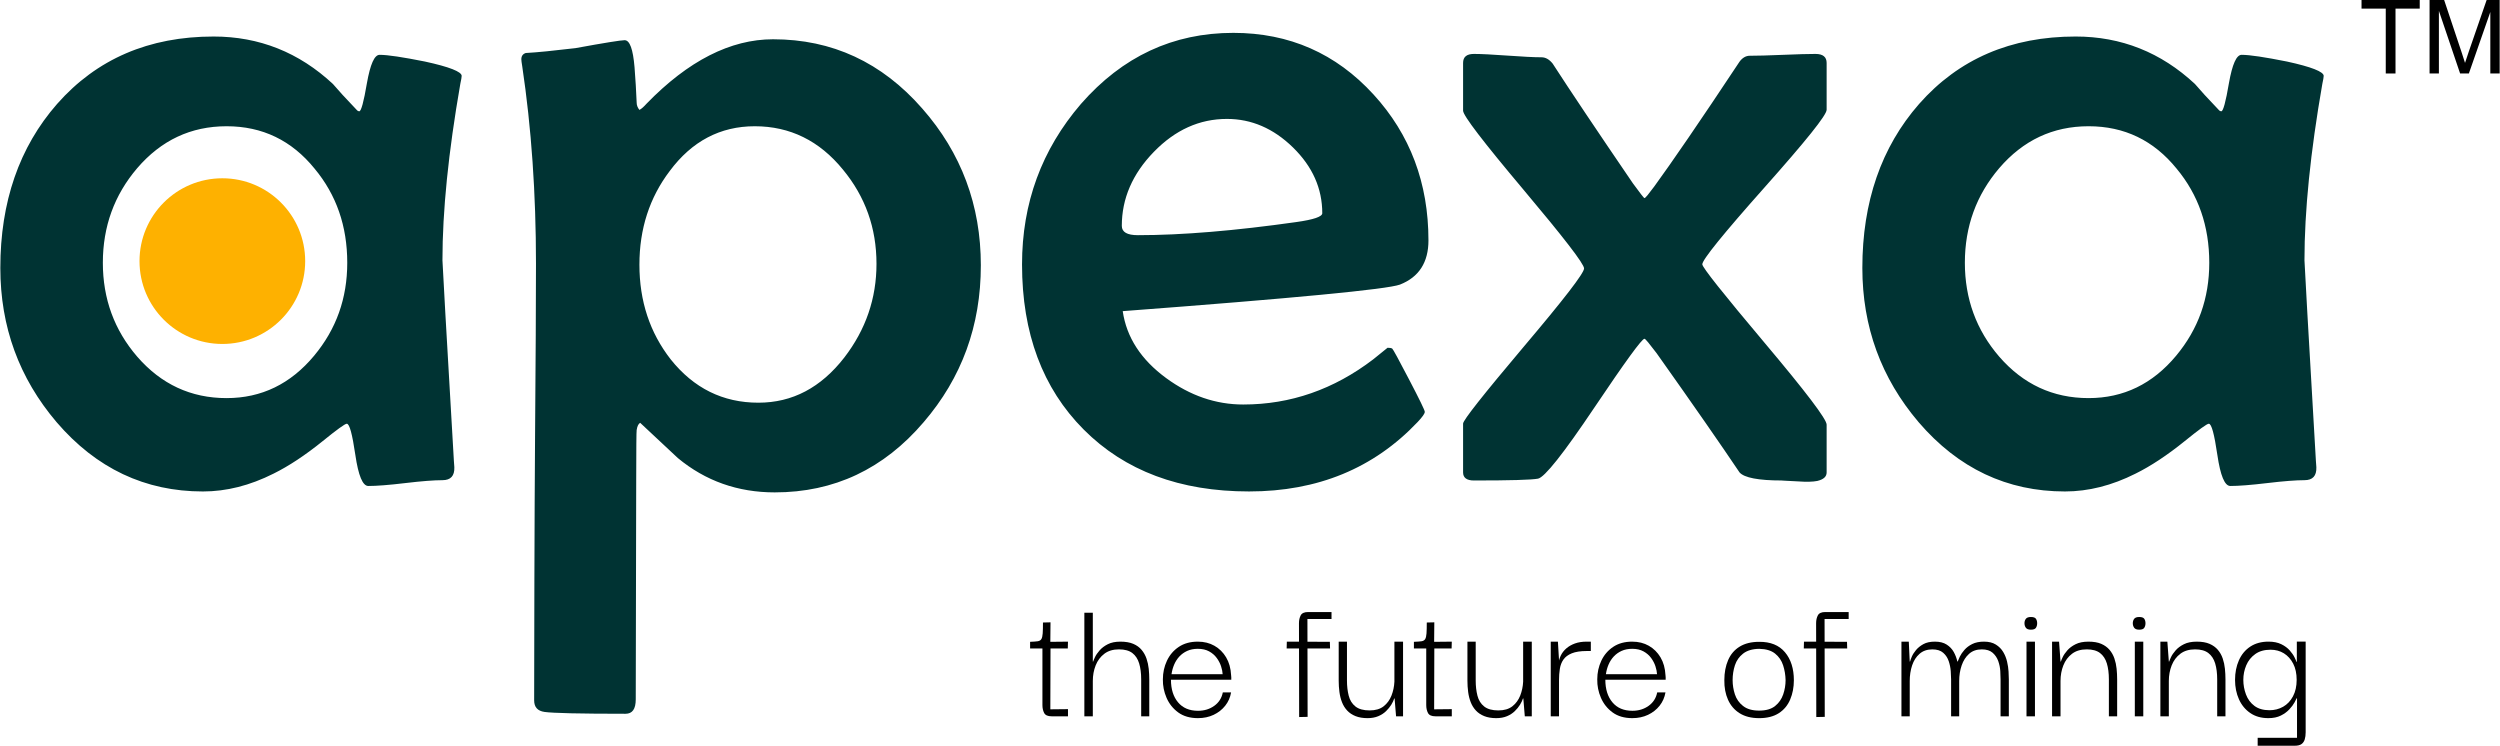
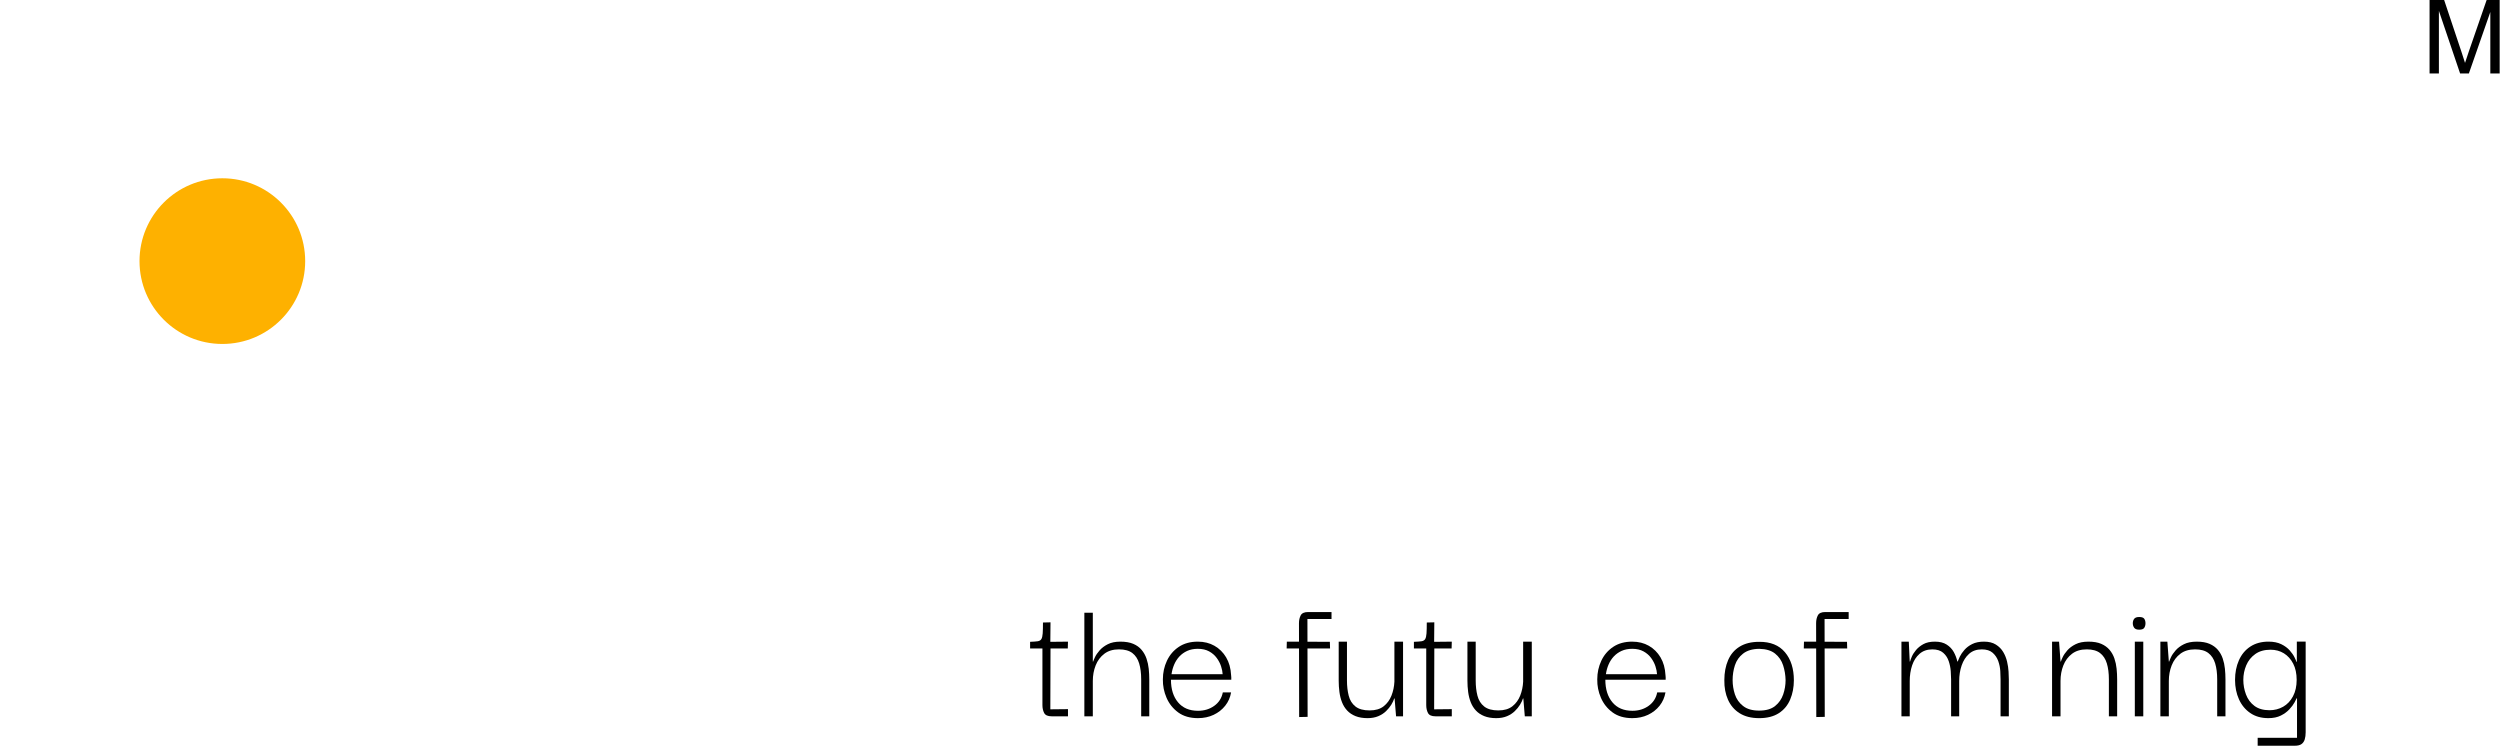
<svg xmlns="http://www.w3.org/2000/svg" xml:space="preserve" width="3.51in" height="1.047in" style="shape-rendering:geometricPrecision; text-rendering:geometricPrecision; image-rendering:optimizeQuality; fill-rule:evenodd; clip-rule:evenodd" viewBox="0 0 3775.71 1126.56">
  <defs>
    <style type="text/css"> .fil1 {fill:#FEB100} .fil2 {fill:black;fill-rule:nonzero} .fil3 {fill:black;fill-rule:nonzero} .fil0 {fill:#003333;fill-rule:nonzero} </style>
  </defs>
  <g id="Layer_x0020_1">
-     <path class="fil0" d="M696.94 114.66c0,1.84 -0.69,5.76 -2.08,12.21 -17.97,103.02 -26.96,191.75 -26.96,266.43 0,4.61 5.76,105.55 17.28,303.07l0.69 9.45c0.46,13.13 -5.53,19.59 -17.97,19.59 -12.45,0 -31.12,1.38 -56.24,4.38 -24.89,3 -43.56,4.38 -55.78,4.38 -8.53,0 -14.98,-15.67 -19.59,-47.02 -4.61,-31.34 -8.76,-47.02 -12.9,-47.02 -2.77,0 -14.75,8.75 -36.41,26.27 -26.51,21.43 -51.4,37.8 -74.21,49.09 -35.72,17.98 -71.22,26.97 -106.71,26.97 -87.35,0 -161.1,-34.8 -221.02,-104.64 -56.7,-66.6 -85.04,-144.27 -85.04,-233.01 0,-99.79 28.58,-182.53 85.73,-247.76 59.92,-67.99 138.75,-101.87 236.47,-101.87 68.91,0 129.06,23.97 180.23,71.68 7.6,8.99 19.59,22.12 35.95,39.18 1.15,1.38 2.53,2.08 3.92,2.08 2.77,0 6.68,-14.06 11.52,-42.64 5.07,-28.35 11.29,-42.64 19.13,-42.64 12.22,0 35.03,3.46 68.45,10.14 37.11,8.06 55.54,15.44 55.54,21.66zm-172.85 282.33c0,-55.32 -16.36,-102.56 -49.32,-142.2 -34.57,-42.64 -78.82,-64.07 -132.98,-64.07 -53.93,0 -98.87,21.2 -135.06,63.38 -34.57,40.56 -51.86,88.04 -51.86,142.89 0,54.39 17.29,101.64 51.86,141.74 36.19,41.71 81.13,62.69 135.06,62.69 52.78,0 96.8,-21.43 132.29,-64.07 33.42,-40.1 50.01,-86.66 50.01,-140.36zm957.15 3.92c0,91.04 -28.81,169.86 -86.43,236.92 -60.38,70.76 -135.29,106.02 -224.94,106.02 -55.77,0 -104.63,-17.29 -146.35,-51.86 -18.9,-17.52 -37.8,-35.26 -56.93,-53.24 -2.54,1.38 -4.36,4.85 -5.3,10.83 -0.44,2.77 -0.6,27.89 -0.69,75.59l-0.69 331.46c-0.03,14.52 -5.07,21.67 -15.44,21.67 -69.14,0 -109.93,-1.01 -122.38,-2.77 -10.36,-1.47 -15.67,-7.14 -15.67,-17.52 0,-57.62 0.46,-284.91 1.38,-400.37 0.92,-115.24 1.38,-201.66 1.38,-259.28 0,-106.02 -6.91,-205.35 -20.74,-298 -0.92,-5.53 -1.38,-8.99 -1.38,-10.83 0,-4.84 2.3,-8.06 6.68,-9.45 17.29,-0.92 42.18,-3.46 75.14,-7.37 44.02,-8.07 68.91,-11.99 74.21,-11.99 7.84,0 12.68,13.6 14.98,40.79 1.38,18.21 2.54,35.95 3.23,53.7 0,3.69 1.38,7.38 4.15,10.83 3.23,-1.61 6.68,-4.84 10.83,-9.45 62.92,-64.76 126.76,-97.26 191.06,-97.26 89.19,0 164.33,34.8 225.4,104.63 59,67.07 88.5,146.12 88.5,236.93zm-157.64 -2.3c0,-54.16 -16.83,-101.41 -50.7,-142.43 -35.49,-43.56 -79.97,-65.45 -133.21,-65.45 -52.09,0 -94.96,22.59 -128.37,67.53 -30.65,40.33 -45.86,87.58 -45.86,141.51 0,55.08 15.67,102.56 47.24,143.12 34.8,43.56 78.82,65.46 132.52,65.46 51.39,0 94.49,-22.82 129.75,-68.22 32.5,-42.17 48.63,-89.42 48.63,-141.51zm833.85 -35.5c0,33.19 -14.29,55.54 -43.1,66.84 -19.59,7.14 -159.03,20.52 -418.77,40.1 5.76,39.64 27.66,73.29 65.68,101.18 36.19,26.5 74.9,39.87 116.39,39.87 71.45,0 136.9,-22.82 196.36,-68.22 7.38,-5.99 14.52,-11.75 21.67,-17.52 3.68,0 5.99,0.46 7.14,1.38 1.15,0.92 9.68,16.36 25.35,46.55 15.9,30.43 23.74,46.56 23.74,48.86 0,2.77 -3.69,7.84 -10.83,15.44 -66.15,69.83 -150.96,104.86 -254.67,104.86 -104.4,0 -187.6,-31.11 -249.83,-93.57 -62,-62.22 -93.11,-145.42 -93.11,-249.37 0,-92.88 29.73,-173.54 88.96,-242.45 62.69,-71.68 139.2,-107.4 230.24,-107.4 84.59,0 155.11,31.11 211.8,93.11 55.32,60.38 82.97,133.91 82.97,220.33zm-160.41 -41.02c0,-37.34 -14.75,-70.52 -44.25,-99.33 -29.5,-28.81 -62.69,-43.1 -99.79,-43.1 -41.48,0 -78.13,16.59 -110.4,49.78 -32.27,33.19 -48.4,70.52 -48.4,111.78 0,9.45 8.07,14.06 24.2,14.06 66.84,0 146.58,-6.68 239.46,-19.82 26.04,-3.68 39.18,-8.06 39.18,-13.37zm761.94 391.57c0,6.45 -4.61,10.6 -14.06,12.9 -6.91,1.38 -16.59,1.61 -29.04,0.69 -18.44,-0.92 -26.74,-1.38 -24.43,-1.38 -35.49,0 -56.93,-4.15 -64.07,-12.21 -27.42,-40.79 -69.14,-100.95 -125.38,-180.23 -10.83,-14.29 -16.82,-21.66 -18.21,-21.66 -3.92,0 -29.04,34.57 -75.37,103.48 -47.02,70.06 -75.59,106.02 -85.5,107.86 -9.91,1.84 -42.17,2.77 -96.8,2.77 -10.83,0 -16.36,-4.15 -16.36,-12.21l0 -73.75c0,-5.07 30.42,-43.56 91.27,-115.7 60.84,-71.91 91.5,-111.55 91.5,-118.69 0,-6.91 -30.65,-46.55 -91.5,-118.92 -60.85,-72.37 -91.27,-112.01 -91.27,-119.39l0 -72.14c0,-8.99 5.3,-13.6 16.36,-13.6 11.29,0 28.35,0.92 50.93,2.53 22.82,1.61 39.64,2.54 51.17,2.54 6.22,0 11.75,3.23 16.82,9.45 26.51,41.02 66.84,101.18 121.23,180.92 10.83,14.75 16.59,22.36 17.52,22.36 1.38,0 6.22,-5.99 14.75,-17.52 26.04,-35.72 69.14,-98.41 128.83,-188.53 4.38,-5.99 9.68,-8.99 15.44,-8.99 11.3,0 27.89,-0.46 50.01,-1.38 22.12,-0.92 38.49,-1.38 49.32,-1.38 11.3,0 16.83,4.61 16.83,13.6l0 70.76c0,8.06 -31.34,47.02 -94.03,117.54 -62.46,70.29 -93.8,109.01 -93.8,115.93 0,4.61 31.34,44.02 93.8,118.23 62.69,74.44 94.03,115.7 94.03,123.99l0 72.14zm750.88 -599c0,1.84 -0.69,5.76 -2.08,12.21 -17.97,103.02 -26.96,191.75 -26.96,266.43 0,4.61 5.76,105.55 17.28,303.07l0.69 9.45c0.46,13.13 -5.53,19.59 -17.97,19.59 -12.45,0 -31.12,1.38 -56.24,4.38 -24.89,3 -43.56,4.38 -55.78,4.38 -8.53,0 -14.98,-15.67 -19.59,-47.02 -4.61,-31.34 -8.76,-47.02 -12.9,-47.02 -2.77,0 -14.75,8.75 -36.41,26.27 -26.51,21.43 -51.4,37.8 -74.21,49.09 -35.72,17.98 -71.22,26.97 -106.71,26.97 -87.35,0 -161.1,-34.8 -221.02,-104.64 -56.7,-66.6 -85.04,-144.27 -85.04,-233.01 0,-99.79 28.58,-182.53 85.73,-247.76 59.92,-67.99 138.75,-101.87 236.47,-101.87 68.91,0 129.06,23.97 180.23,71.68 7.6,8.99 19.59,22.12 35.95,39.18 1.15,1.38 2.53,2.08 3.92,2.08 2.77,0 6.68,-14.06 11.52,-42.64 5.07,-28.35 11.29,-42.64 19.13,-42.64 12.22,0 35.03,3.46 68.45,10.14 37.11,8.06 55.54,15.44 55.54,21.66zm-172.85 282.33c0,-55.32 -16.36,-102.56 -49.32,-142.2 -34.57,-42.64 -78.82,-64.07 -132.98,-64.07 -53.93,0 -98.87,21.2 -135.06,63.38 -34.57,40.56 -51.86,88.04 -51.86,142.89 0,54.39 17.29,101.64 51.86,141.74 36.19,41.71 81.13,62.69 135.06,62.69 52.78,0 96.8,-21.43 132.29,-64.07 33.42,-40.1 50.01,-86.66 50.01,-140.36z" />
    <circle class="fil1" cx="335.39" cy="394.47" r="125.15" />
-     <polygon class="fil2" points="3603.63,111.02 3603.63,13.02 3567.03,13.02 3567.03,0 3654.95,0 3654.95,13.02 3618.36,13.02 3618.36,111.02 " />
    <path id="_1" class="fil2" d="M3669.81 111.02l0 -111.02 22.02 0 26.25 78.58c2.43,7.31 4.19,12.79 5.3,16.44 1.27,-4.03 3.26,-9.97 5.94,-17.8l26.72 -77.22 19.66 0 0 111.02 -14.11 0 0 -92.88 -32.41 92.88 -13.23 0 -32.05 -94.59 0 94.59 -14.11 0z" />
    <path class="fil3" d="M1588.16 1082.11c-5.74,0 -9.5,-1.67 -11.25,-5 -1.76,-3.33 -2.64,-7.31 -2.64,-11.94l0 -87.79 12.22 0 -0.28 94.18 26.67 -0.28 0 10.83 -24.73 0zm-32.51 -102.52l0 -10c5,-0.19 8.8,-0.47 11.39,-0.83 2.6,-0.37 4.45,-1.44 5.56,-3.19 1.11,-1.76 1.81,-4.63 2.08,-8.61 0.28,-3.98 0.42,-9.49 0.42,-16.53l11.39 -0.28 -0.28 29.45 26.67 -0.28 -0.28 10.28 -56.95 0z" />
    <path id="_1_0" class="fil3" d="M1637.62 1082.11l0 -156.42 12.78 0 0 73.63 0.55 0c0.37,-1.3 1.3,-3.52 2.78,-6.67 1.48,-3.15 3.8,-6.53 6.95,-10.14 3.15,-3.61 7.27,-6.71 12.36,-9.3 5.09,-2.6 11.44,-3.89 19.03,-3.89 7.78,0 14.26,1.11 19.45,3.33 5.18,2.22 9.4,5.28 12.64,9.17 3.24,3.89 5.7,8.29 7.37,13.2 1.66,4.91 2.78,10 3.33,15.28 0.55,5.28 0.83,10.61 0.83,15.98l0 55.84 -12.23 0 0 -55.84c0,-9.26 -1.02,-17.27 -3.05,-24.03 -2.04,-6.76 -5.46,-11.99 -10.28,-15.7 -4.82,-3.7 -11.58,-5.56 -20.28,-5.56 -8.89,0 -16.25,2.22 -22.09,6.67 -5.84,4.44 -10.19,10.28 -13.06,17.5 -2.87,7.23 -4.31,15.1 -4.31,23.62l0 53.34 -12.78 0z" />
    <path id="_2" class="fil3" d="M1809.31 1084.89c-12.04,0 -22,-2.87 -29.87,-8.61 -7.87,-5.74 -13.75,-13.1 -17.64,-22.09 -3.89,-8.98 -5.74,-18.29 -5.56,-27.92 0,-10 2.04,-19.35 6.11,-28.06 4.08,-8.7 10.05,-15.7 17.92,-20.97 7.87,-5.28 17.45,-7.92 28.75,-7.92 9.44,0 17.83,2.08 25.14,6.25 7.31,4.17 13.19,10 17.64,17.5 4.45,7.5 6.95,16.44 7.5,26.81 0.19,0.93 0.28,2.04 0.28,3.33 0,1.3 0,2.5 0,3.61l-91.13 0c0,14.26 3.56,25.65 10.69,34.17 7.13,8.52 17.18,12.78 30.15,12.78 9.44,0 17.64,-2.5 24.59,-7.5 6.95,-5 11.25,-11.76 12.92,-20.28l12.5 0c-1.3,7.59 -4.26,14.31 -8.89,20.14 -4.63,5.84 -10.47,10.42 -17.5,13.75 -7.03,3.33 -14.91,5 -23.61,5zm-40.01 -66.4l77.24 0c-0.19,-3.52 -0.97,-7.45 -2.36,-11.81 -1.39,-4.35 -3.57,-8.56 -6.53,-12.64 -2.96,-4.07 -6.81,-7.41 -11.53,-10 -4.72,-2.59 -10.42,-3.89 -17.08,-3.89 -6.11,0 -11.48,1.06 -16.12,3.19 -4.63,2.13 -8.56,4.96 -11.81,8.47 -3.24,3.52 -5.83,7.55 -7.78,12.08 -1.95,4.54 -3.29,9.4 -4.03,14.59z" />
    <path id="_3" class="fil3" d="M1962.11 1083.22l-0.28 -141.69c0,-4.63 0.88,-8.61 2.64,-11.94 1.76,-3.33 5.51,-5 11.25,-5l35.28 0 0 10.56 -36.39 0 0.28 147.8 -12.78 0.28zm-18.89 -103.63l0.28 -10.28 65.01 0.28 0.28 10 -65.57 0z" />
    <path id="_4" class="fil3" d="M2065.46 1084.89c-7.04,0 -13.1,-1.02 -18.2,-3.06 -5.09,-2.04 -9.3,-4.86 -12.64,-8.47 -3.34,-3.61 -5.93,-7.78 -7.78,-12.5 -1.85,-4.72 -3.15,-9.86 -3.89,-15.42 -0.74,-5.56 -1.11,-11.3 -1.11,-17.22l0 -58.9 12.5 0 0 58.9c0,8.33 0.88,15.93 2.64,22.78 1.76,6.85 5.14,12.27 10.14,16.25 5,3.98 12.13,5.97 21.39,5.97 8.89,0 15.97,-2.08 21.25,-6.25 5.28,-4.17 9.22,-9.54 11.81,-16.12 2.59,-6.57 4.07,-13.57 4.44,-20.97l0 -60.57 13.06 0 0 112.8 -10.55 0 -2.22 -26.95 -0.55 0c-0.93,2.96 -2.41,6.11 -4.45,9.44 -2.04,3.34 -4.68,6.58 -7.92,9.72 -3.24,3.15 -7.18,5.7 -11.81,7.64 -4.63,1.94 -10,2.92 -16.12,2.92z" />
    <path id="_5" class="fil3" d="M2167.98 1082.11c-5.74,0 -9.5,-1.67 -11.25,-5 -1.76,-3.33 -2.64,-7.31 -2.64,-11.94l0 -87.79 12.22 0 -0.28 94.18 26.67 -0.28 0 10.83 -24.73 0zm-32.51 -102.52l0 -10c5,-0.19 8.8,-0.47 11.39,-0.83 2.6,-0.37 4.45,-1.44 5.56,-3.19 1.11,-1.76 1.81,-4.63 2.08,-8.61 0.28,-3.98 0.42,-9.49 0.42,-16.53l11.39 -0.28 -0.28 29.45 26.67 -0.28 -0.28 10.28 -56.95 0z" />
    <path id="_6" class="fil3" d="M2259.94 1084.89c-7.04,0 -13.1,-1.02 -18.2,-3.06 -5.09,-2.04 -9.3,-4.86 -12.64,-8.47 -3.34,-3.61 -5.93,-7.78 -7.78,-12.5 -1.85,-4.72 -3.15,-9.86 -3.89,-15.42 -0.74,-5.56 -1.11,-11.3 -1.11,-17.22l0 -58.9 12.5 0 0 58.9c0,8.33 0.88,15.93 2.64,22.78 1.76,6.85 5.14,12.27 10.14,16.25 5,3.98 12.13,5.97 21.39,5.97 8.89,0 15.97,-2.08 21.25,-6.25 5.28,-4.17 9.22,-9.54 11.81,-16.12 2.59,-6.57 4.07,-13.57 4.44,-20.97l0 -60.57 13.06 0 0 112.8 -10.55 0 -2.22 -26.95 -0.55 0c-0.93,2.96 -2.41,6.11 -4.45,9.44 -2.04,3.34 -4.68,6.58 -7.92,9.72 -3.24,3.15 -7.18,5.7 -11.81,7.64 -4.63,1.94 -10,2.92 -16.12,2.92z" />
-     <path id="_7" class="fil3" d="M2342.18 1082.11l0 -112.8 10.83 0 1.95 32.51 -0.28 24.17 0 56.12 -12.5 0zm12.5 -54.45l-0.83 -24.45c0.37,-4.44 1.53,-8.7 3.47,-12.78 1.94,-4.07 4.72,-7.69 8.33,-10.84 3.61,-3.15 7.97,-5.65 13.06,-7.5 5.09,-1.85 11.07,-2.78 17.92,-2.78l6.11 0 0 14.17 -6.11 0c-9.44,0 -16.99,1.16 -22.64,3.47 -5.65,2.31 -9.86,5.46 -12.64,9.44 -2.78,3.98 -4.58,8.66 -5.42,14.03 -0.83,5.37 -1.25,11.11 -1.25,17.22z" />
    <path id="_8" class="fil3" d="M2465.53 1084.89c-12.04,0 -22,-2.87 -29.87,-8.61 -7.87,-5.74 -13.75,-13.1 -17.64,-22.09 -3.89,-8.98 -5.74,-18.29 -5.56,-27.92 0,-10 2.04,-19.35 6.11,-28.06 4.08,-8.7 10.05,-15.7 17.92,-20.97 7.87,-5.28 17.45,-7.92 28.75,-7.92 9.44,0 17.83,2.08 25.14,6.25 7.31,4.17 13.19,10 17.64,17.5 4.45,7.5 6.95,16.44 7.5,26.81 0.19,0.93 0.28,2.04 0.28,3.33 0,1.3 0,2.5 0,3.61l-91.13 0c0,14.26 3.56,25.65 10.69,34.17 7.13,8.52 17.18,12.78 30.15,12.78 9.44,0 17.64,-2.5 24.59,-7.5 6.95,-5 11.25,-11.76 12.92,-20.28l12.5 0c-1.3,7.59 -4.26,14.31 -8.89,20.14 -4.63,5.84 -10.47,10.42 -17.5,13.75 -7.03,3.33 -14.91,5 -23.61,5zm-40.01 -66.4l77.24 0c-0.19,-3.52 -0.97,-7.45 -2.36,-11.81 -1.39,-4.35 -3.57,-8.56 -6.53,-12.64 -2.96,-4.07 -6.81,-7.41 -11.53,-10 -4.72,-2.59 -10.42,-3.89 -17.08,-3.89 -6.11,0 -11.48,1.06 -16.12,3.19 -4.63,2.13 -8.56,4.96 -11.81,8.47 -3.24,3.52 -5.83,7.55 -7.78,12.08 -1.95,4.54 -3.29,9.4 -4.03,14.59z" />
    <path id="_9" class="fil3" d="M2656.95 1084.89c-11.67,0 -21.44,-2.45 -29.31,-7.36 -7.87,-4.91 -13.75,-11.71 -17.64,-20.42 -3.89,-8.7 -5.74,-18.61 -5.56,-29.73 0,-11.3 1.9,-21.35 5.7,-30.14 3.8,-8.8 9.63,-15.61 17.5,-20.42 7.87,-4.82 17.64,-7.22 29.31,-7.22 17.04,-0.19 30.05,5.05 39.04,15.7 8.98,10.65 13.47,24.77 13.47,42.37 0,10.56 -1.85,20.24 -5.56,29.03 -3.7,8.8 -9.44,15.7 -17.22,20.7 -7.78,5 -17.69,7.5 -29.73,7.5zm0 -11.39c10.37,0 18.43,-2.31 24.17,-6.94 5.74,-4.63 9.82,-10.47 12.23,-17.5 2.41,-7.04 3.61,-14.26 3.61,-21.67 -0.18,-7.78 -1.43,-15.23 -3.75,-22.36 -2.32,-7.13 -6.34,-13.01 -12.09,-17.64 -5.74,-4.63 -13.8,-7.04 -24.17,-7.22 -10.19,0.18 -18.24,2.59 -24.17,7.22 -5.93,4.63 -10.05,10.51 -12.36,17.64 -2.31,7.13 -3.47,14.58 -3.47,22.36 0,7.41 1.16,14.63 3.47,21.67 2.32,7.04 6.44,12.87 12.36,17.5 5.93,4.63 13.98,6.94 24.17,6.94z" />
    <path id="_10" class="fil3" d="M2743.35 1083.22l-0.28 -141.69c0,-4.63 0.88,-8.61 2.64,-11.94 1.76,-3.33 5.51,-5 11.25,-5l35.28 0 0 10.56 -36.39 0 0.28 147.8 -12.78 0.28zm-18.89 -103.63l0.28 -10.28 65.01 0.28 0.28 10 -65.57 0z" />
    <path id="_11" class="fil3" d="M2871.98 1082.11l0 -112.8 11.11 0 1.39 30.01 0.55 0c0.37,-1.67 1.25,-4.12 2.64,-7.37 1.39,-3.24 3.52,-6.57 6.39,-10 2.87,-3.43 6.58,-6.39 11.11,-8.89 4.54,-2.5 10.33,-3.75 17.36,-3.75 7.23,0 13.15,1.48 17.78,4.45 4.63,2.96 8.2,6.71 10.7,11.25 2.5,4.54 4.31,9.31 5.42,14.31l0.55 0c0.56,-1.67 1.62,-4.12 3.2,-7.37 1.57,-3.24 3.89,-6.62 6.95,-10.14 3.05,-3.52 6.99,-6.48 11.81,-8.89 4.82,-2.41 10.74,-3.61 17.78,-3.61 7.22,0 13.2,1.48 17.92,4.45 4.72,2.96 8.43,6.71 11.11,11.25 2.69,4.54 4.63,9.4 5.83,14.59 1.21,5.19 1.95,10.19 2.22,15.01 0.28,4.82 0.42,8.7 0.42,11.67l0 55.84 -12.5 0 0 -55.84c0,-3.33 -0.14,-7.5 -0.42,-12.5 -0.28,-5 -1.3,-10 -3.05,-15 -1.76,-5 -4.59,-9.22 -8.47,-12.64 -3.89,-3.43 -9.36,-5.14 -16.39,-5.14 -7.78,0 -14.17,2.22 -19.17,6.67 -5,4.44 -8.75,10.28 -11.25,17.5 -2.5,7.23 -3.75,15.1 -3.75,23.62l0 53.34 -12.22 0 0 -55.84c0,-3.33 -0.19,-7.5 -0.55,-12.5 -0.37,-5 -1.39,-10 -3.06,-15 -1.67,-5 -4.45,-9.22 -8.33,-12.64 -3.89,-3.43 -9.35,-5.14 -16.39,-5.14 -7.78,0 -14.22,2.22 -19.31,6.67 -5.09,4.44 -8.84,10.28 -11.25,17.5 -2.41,7.23 -3.61,15.1 -3.61,23.62l0 53.34 -12.5 0z" />
-     <path id="_12" class="fil3" d="M3060.9 1082.11l0 -112.8 12.78 0 0 112.8 -12.78 0zm6.67 -130.86c-3.71,0 -6.25,-0.97 -7.64,-2.91 -1.39,-1.95 -2.08,-4.21 -2.08,-6.81 0,-2.59 0.69,-4.82 2.08,-6.67 1.39,-1.85 3.93,-2.78 7.64,-2.78 3.89,0 6.44,0.93 7.64,2.78 1.2,1.85 1.8,4.07 1.8,6.67 0,2.6 -0.6,4.86 -1.8,6.81 -1.2,1.94 -3.75,2.91 -7.64,2.91z" />
    <path id="_13" class="fil3" d="M3099.52 1082.11l0 -112.8 10.56 0 2.22 30.01 0.55 0c0.37,-1.3 1.3,-3.52 2.78,-6.67 1.48,-3.15 3.8,-6.53 6.95,-10.14 3.15,-3.61 7.31,-6.71 12.5,-9.3 5.18,-2.6 11.67,-3.89 19.45,-3.89 7.78,0 14.21,1.11 19.31,3.33 5.09,2.22 9.26,5.23 12.5,9.03 3.24,3.8 5.69,8.15 7.36,13.06 1.67,4.91 2.78,10.05 3.33,15.42 0.55,5.37 0.83,10.74 0.83,16.12l0 55.84 -12.5 0 0 -55.84c0,-9.26 -1.02,-17.27 -3.05,-24.03 -2.04,-6.76 -5.47,-11.99 -10.28,-15.7 -4.82,-3.7 -11.48,-5.56 -20,-5.56 -9.08,0 -16.53,2.22 -22.36,6.67 -5.84,4.44 -10.19,10.28 -13.06,17.5 -2.87,7.23 -4.31,15.1 -4.31,23.62l0 53.34 -12.78 0z" />
    <path id="_14" class="fil3" d="M3224.54 1082.11l0 -112.8 12.78 0 0 112.8 -12.78 0zm6.67 -130.86c-3.71,0 -6.25,-0.97 -7.64,-2.91 -1.39,-1.95 -2.08,-4.21 -2.08,-6.81 0,-2.59 0.69,-4.82 2.08,-6.67 1.39,-1.85 3.93,-2.78 7.64,-2.78 3.89,0 6.44,0.93 7.64,2.78 1.2,1.85 1.8,4.07 1.8,6.67 0,2.6 -0.6,4.86 -1.8,6.81 -1.2,1.94 -3.75,2.91 -7.64,2.91z" />
    <path id="_15" class="fil3" d="M3263.15 1082.11l0 -112.8 10.56 0 2.22 30.01 0.55 0c0.37,-1.3 1.3,-3.52 2.78,-6.67 1.48,-3.15 3.8,-6.53 6.95,-10.14 3.15,-3.61 7.31,-6.71 12.5,-9.3 5.18,-2.6 11.67,-3.89 19.45,-3.89 7.78,0 14.21,1.11 19.31,3.33 5.09,2.22 9.26,5.23 12.5,9.03 3.24,3.8 5.69,8.15 7.36,13.06 1.67,4.91 2.78,10.05 3.33,15.42 0.55,5.37 0.83,10.74 0.83,16.12l0 55.84 -12.5 0 0 -55.84c0,-9.26 -1.02,-17.27 -3.05,-24.03 -2.04,-6.76 -5.47,-11.99 -10.28,-15.7 -4.82,-3.7 -11.48,-5.56 -20,-5.56 -9.08,0 -16.53,2.22 -22.36,6.67 -5.84,4.44 -10.19,10.28 -13.06,17.5 -2.87,7.23 -4.31,15.1 -4.31,23.62l0 53.34 -12.78 0z" />
    <path id="_16" class="fil3" d="M3410.12 1126.56l0 -11.95 59.45 0 0 -59.73 -0.55 0c-0.37,0.93 -1.44,3.01 -3.2,6.25 -1.76,3.24 -4.35,6.72 -7.78,10.42 -3.43,3.71 -7.73,6.85 -12.92,9.45 -5.18,2.59 -11.48,3.89 -18.89,3.89 -10.74,0 -19.87,-2.59 -27.37,-7.78 -7.5,-5.18 -13.2,-12.13 -17.08,-20.84 -3.89,-8.7 -5.84,-18.43 -5.84,-29.17 0,-10.93 1.95,-20.79 5.84,-29.59 3.89,-8.8 9.63,-15.7 17.22,-20.7 7.59,-5 16.76,-7.5 27.5,-7.5 7.59,0 14.03,1.3 19.31,3.89 5.28,2.59 9.54,5.74 12.78,9.44 3.24,3.71 5.65,7.18 7.22,10.42 1.58,3.24 2.55,5.51 2.92,6.81l0.55 0 0 -30.56 13.34 0 0 136.97c0,4.07 -0.46,7.64 -1.39,10.7 -0.93,3.05 -2.55,5.42 -4.86,7.08 -2.32,1.67 -5.7,2.5 -10.14,2.5l-56.12 0zm17.78 -53.62c7.59,0 14.49,-1.76 20.7,-5.28 6.2,-3.52 11.16,-8.75 14.87,-15.7 3.7,-6.95 5.56,-15.23 5.56,-24.87 0,-9.63 -1.76,-17.83 -5.28,-24.59 -3.52,-6.76 -8.2,-11.95 -14.03,-15.56 -5.84,-3.61 -12.55,-5.42 -20.14,-5.42 -9.26,0 -16.95,2.17 -23.06,6.53 -6.11,4.35 -10.65,10 -13.61,16.95 -2.96,6.95 -4.45,14.31 -4.45,22.09 0,7.59 1.34,14.95 4.03,22.09 2.69,7.13 6.95,12.87 12.78,17.22 5.84,4.35 13.38,6.53 22.64,6.53z" />
  </g>
</svg>